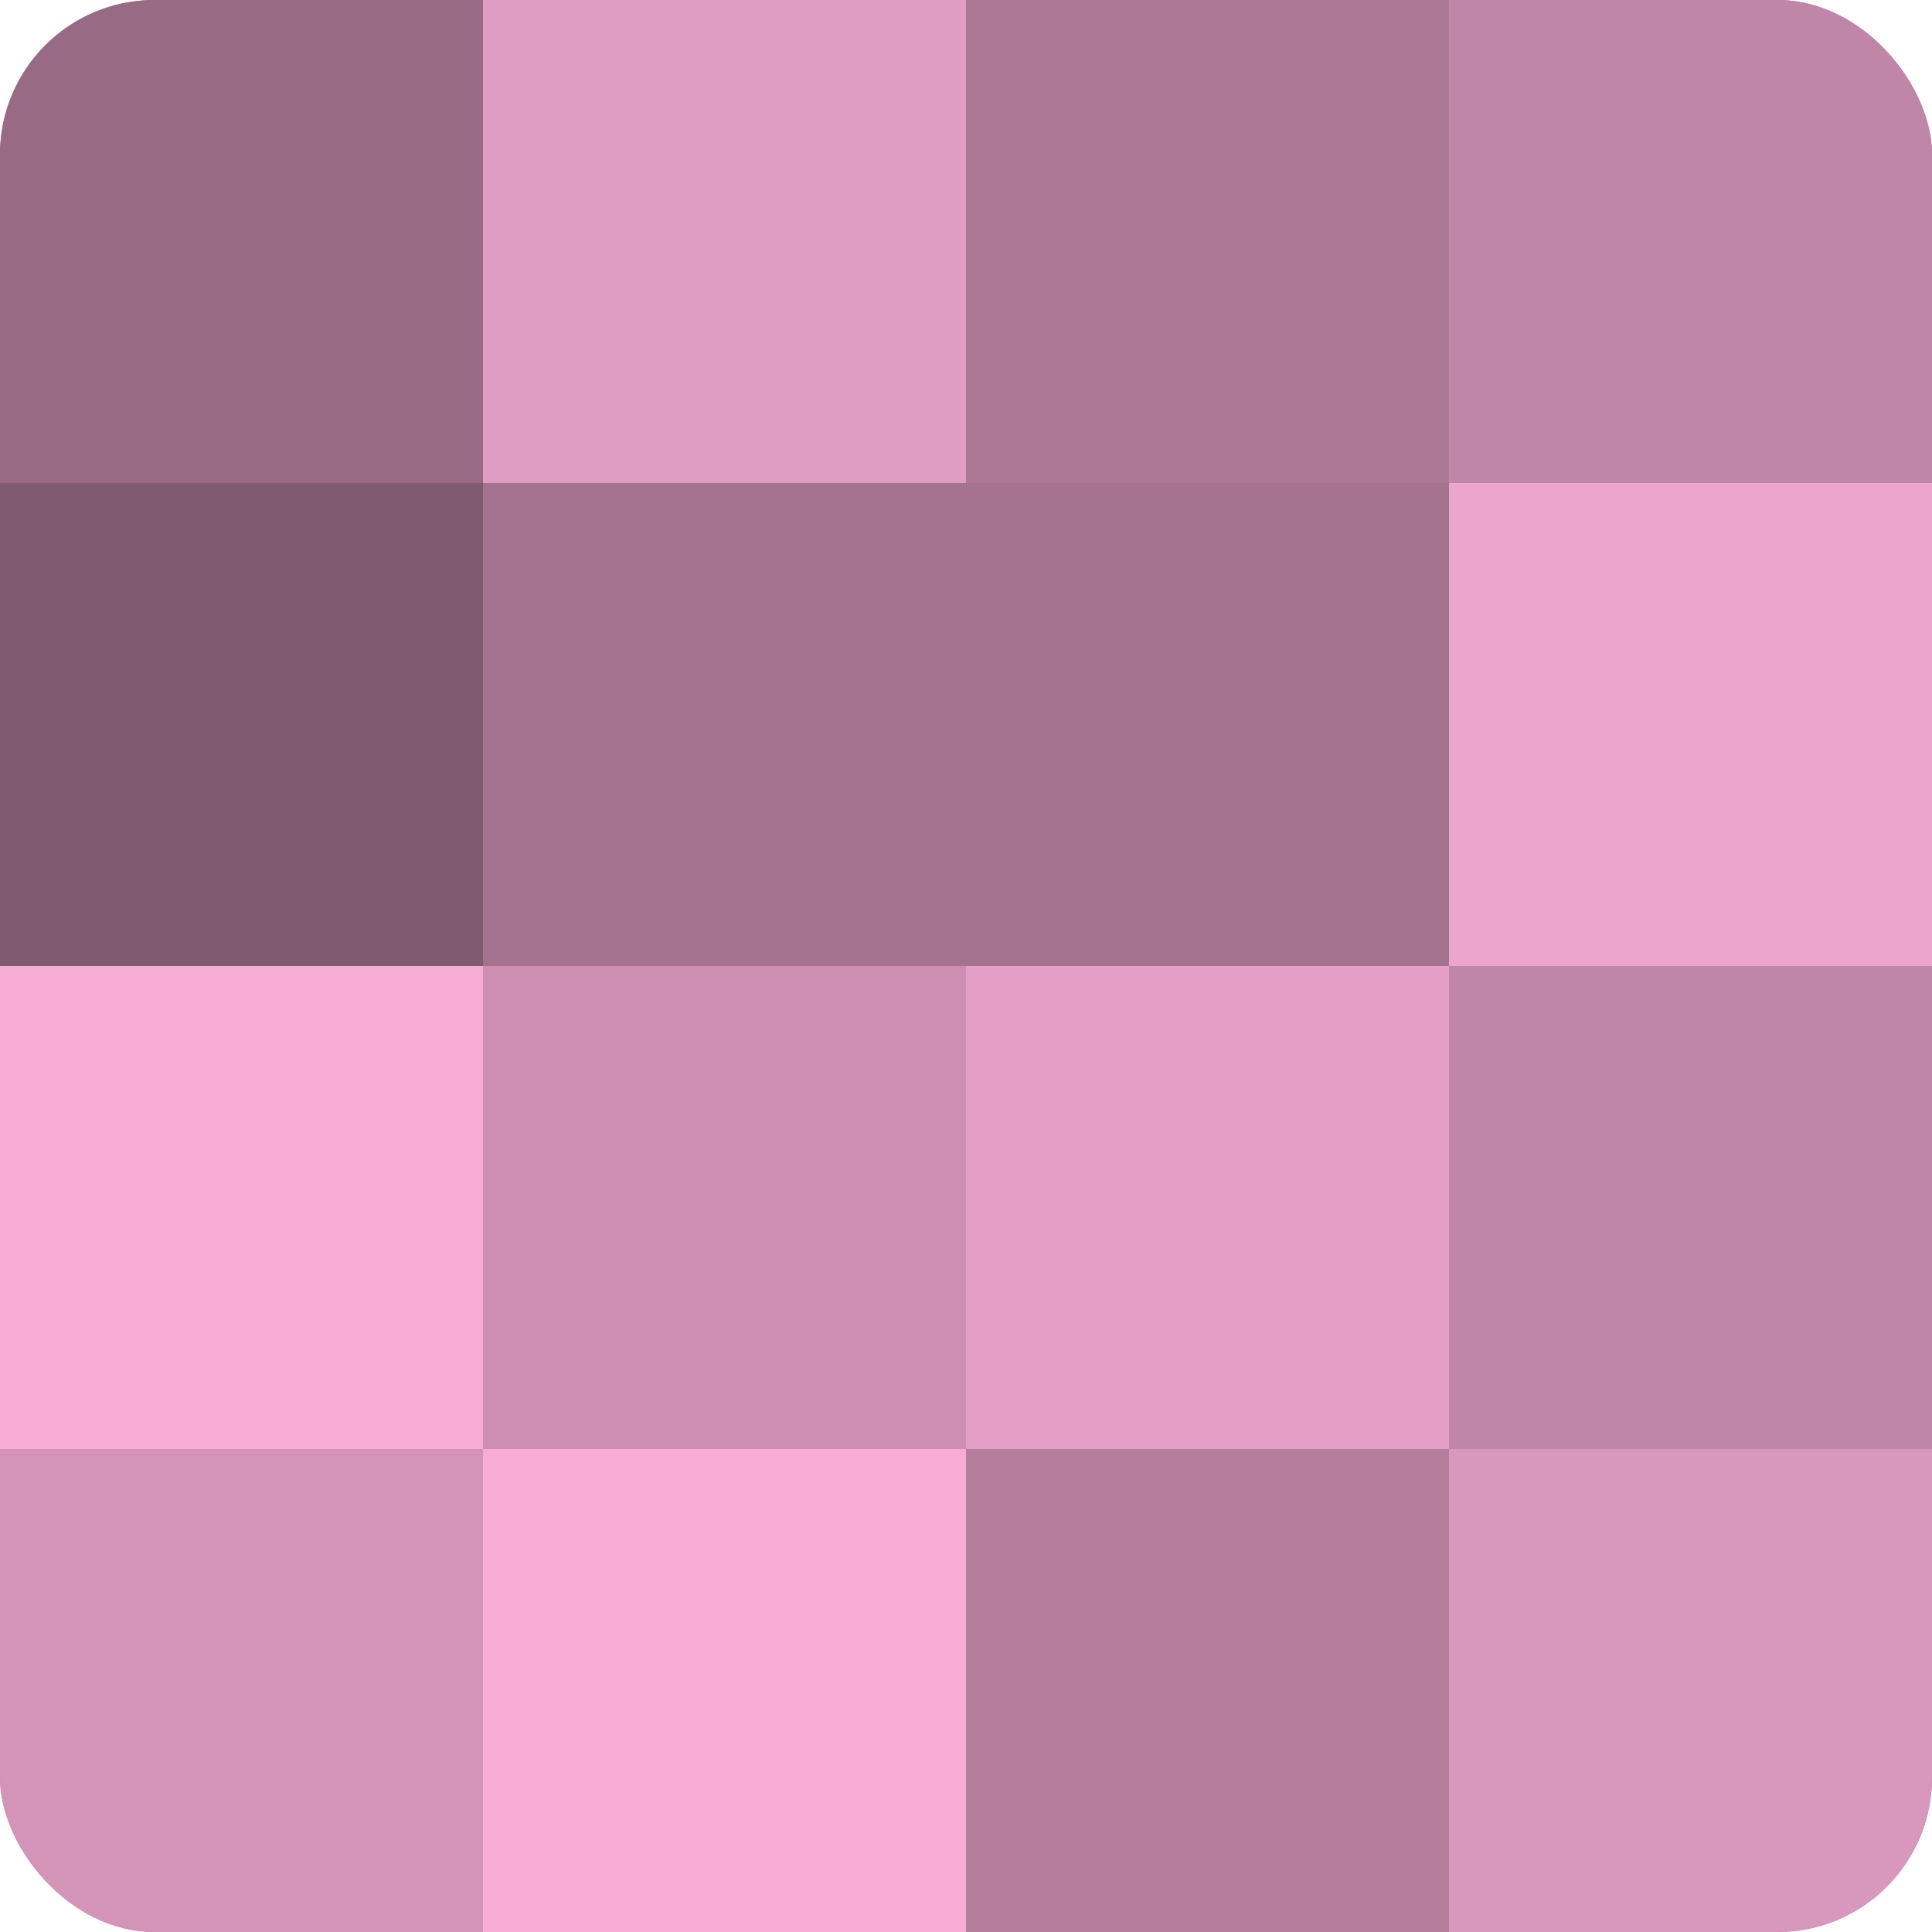
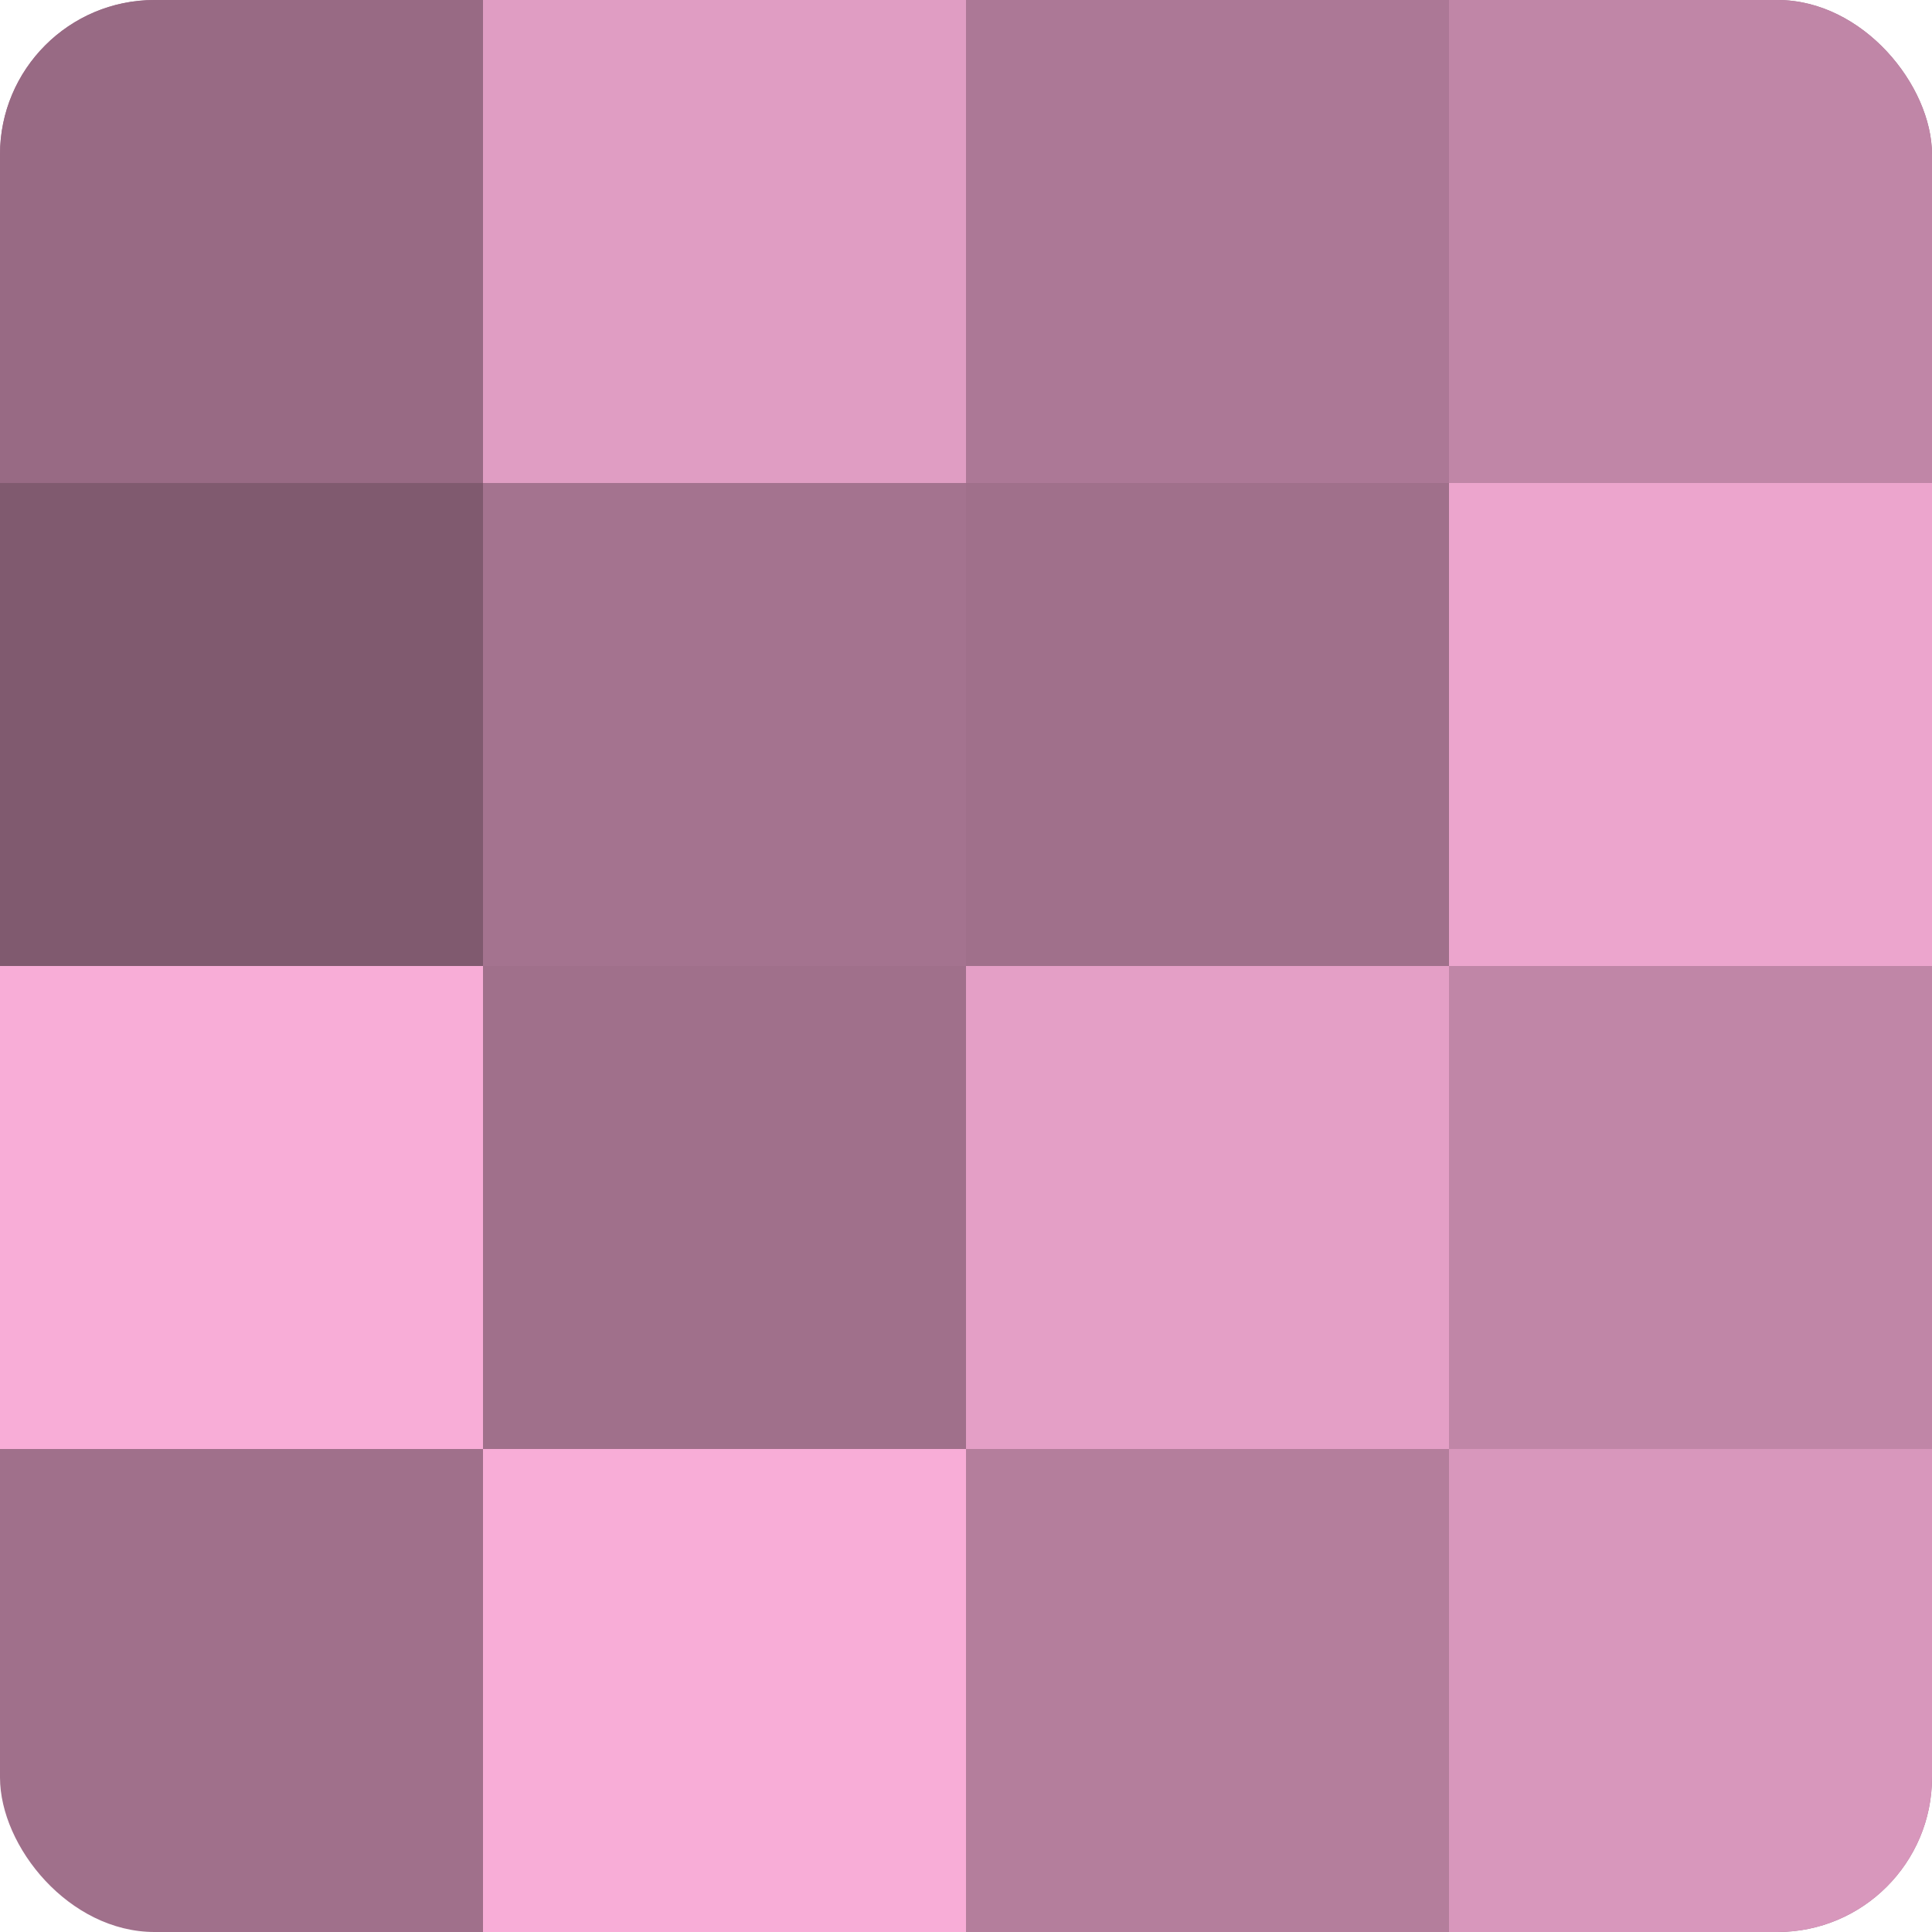
<svg xmlns="http://www.w3.org/2000/svg" width="60" height="60" viewBox="0 0 100 100" preserveAspectRatio="xMidYMid meet">
  <defs>
    <clipPath id="c" width="100" height="100">
      <rect width="100" height="100" rx="8" ry="8" />
    </clipPath>
  </defs>
  <g clip-path="url(#c)">
    <rect width="100" height="100" fill="#a0708b" />
    <rect width="25" height="25" fill="#986a84" />
    <rect y="25" width="25" height="25" fill="#805a6f" />
    <rect y="50" width="25" height="25" fill="#f8add7" />
-     <rect y="75" width="25" height="25" fill="#d494b8" />
    <rect x="25" width="25" height="25" fill="#e09dc3" />
    <rect x="25" y="25" width="25" height="25" fill="#a4738f" />
-     <rect x="25" y="50" width="25" height="25" fill="#cc8fb1" />
    <rect x="25" y="75" width="25" height="25" fill="#f8add7" />
    <rect x="50" width="25" height="25" fill="#ac7896" />
-     <rect x="50" y="25" width="25" height="25" fill="#a4738f" />
    <rect x="50" y="50" width="25" height="25" fill="#e49fc6" />
    <rect x="50" y="75" width="25" height="25" fill="#b47e9c" />
    <rect x="75" width="25" height="25" fill="#c086a7" />
    <rect x="75" y="25" width="25" height="25" fill="#eca5cd" />
    <rect x="75" y="50" width="25" height="25" fill="#c086a7" />
    <rect x="75" y="75" width="25" height="25" fill="#d897bc" />
  </g>
</svg>